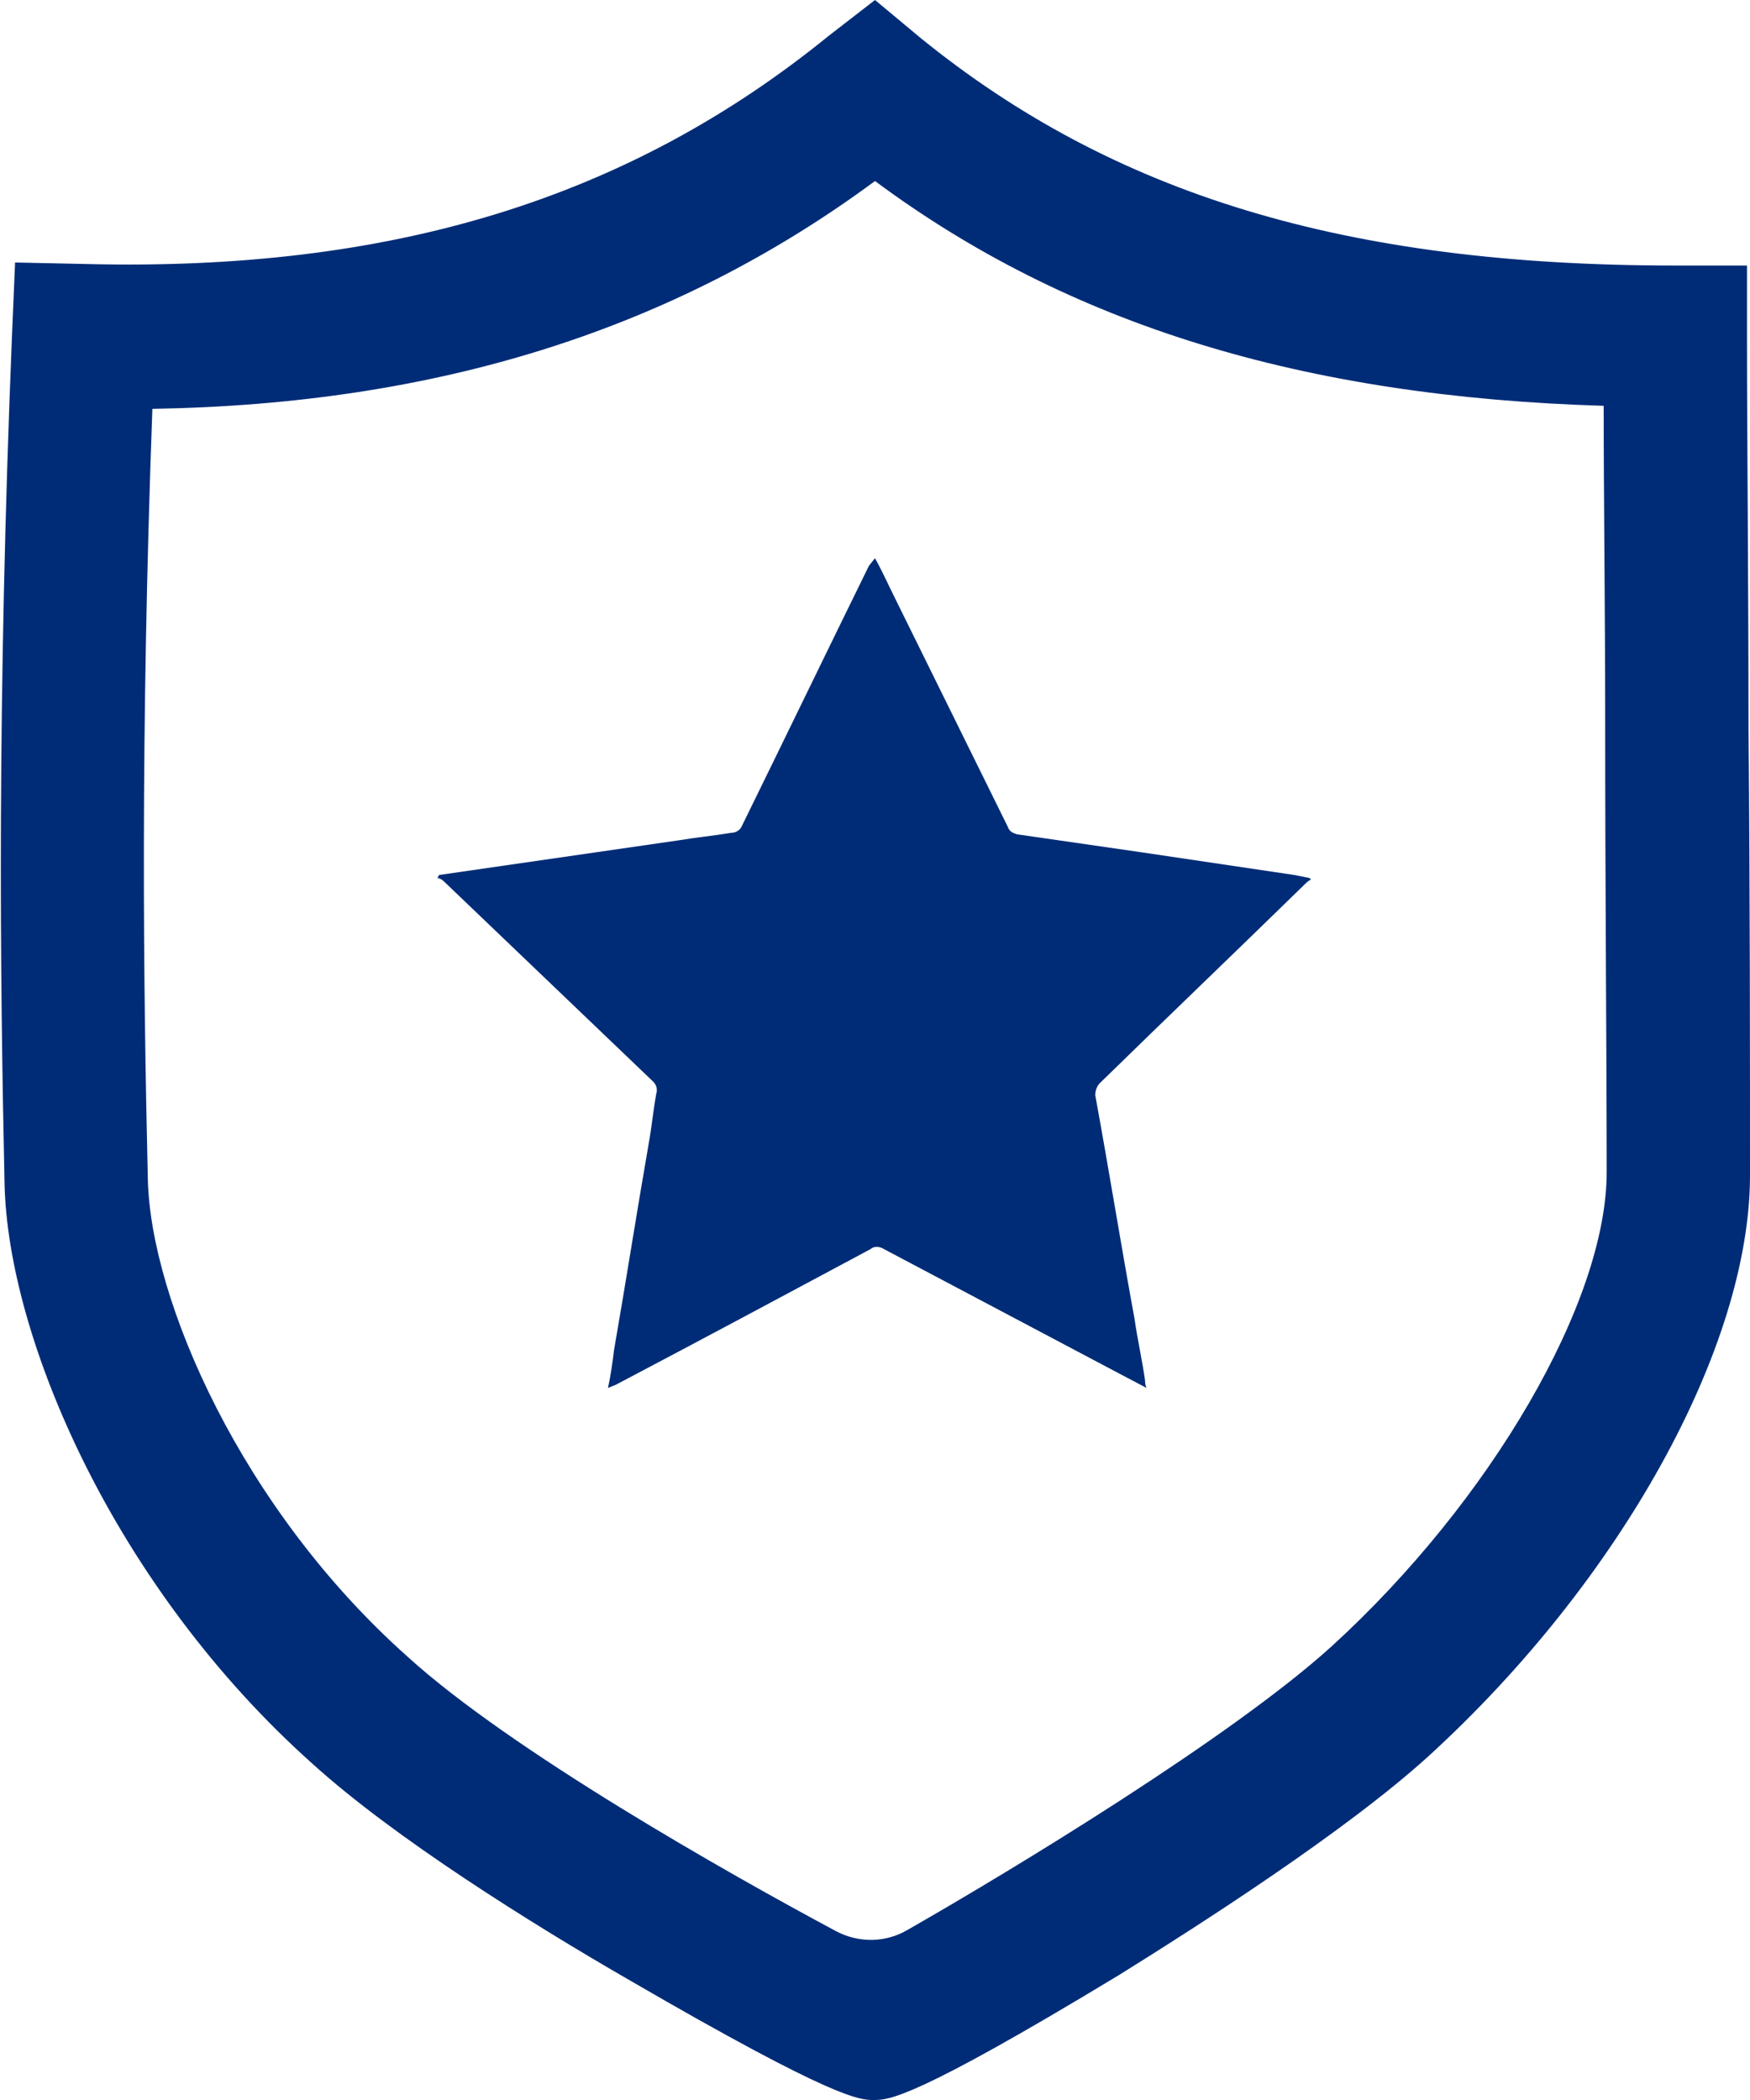
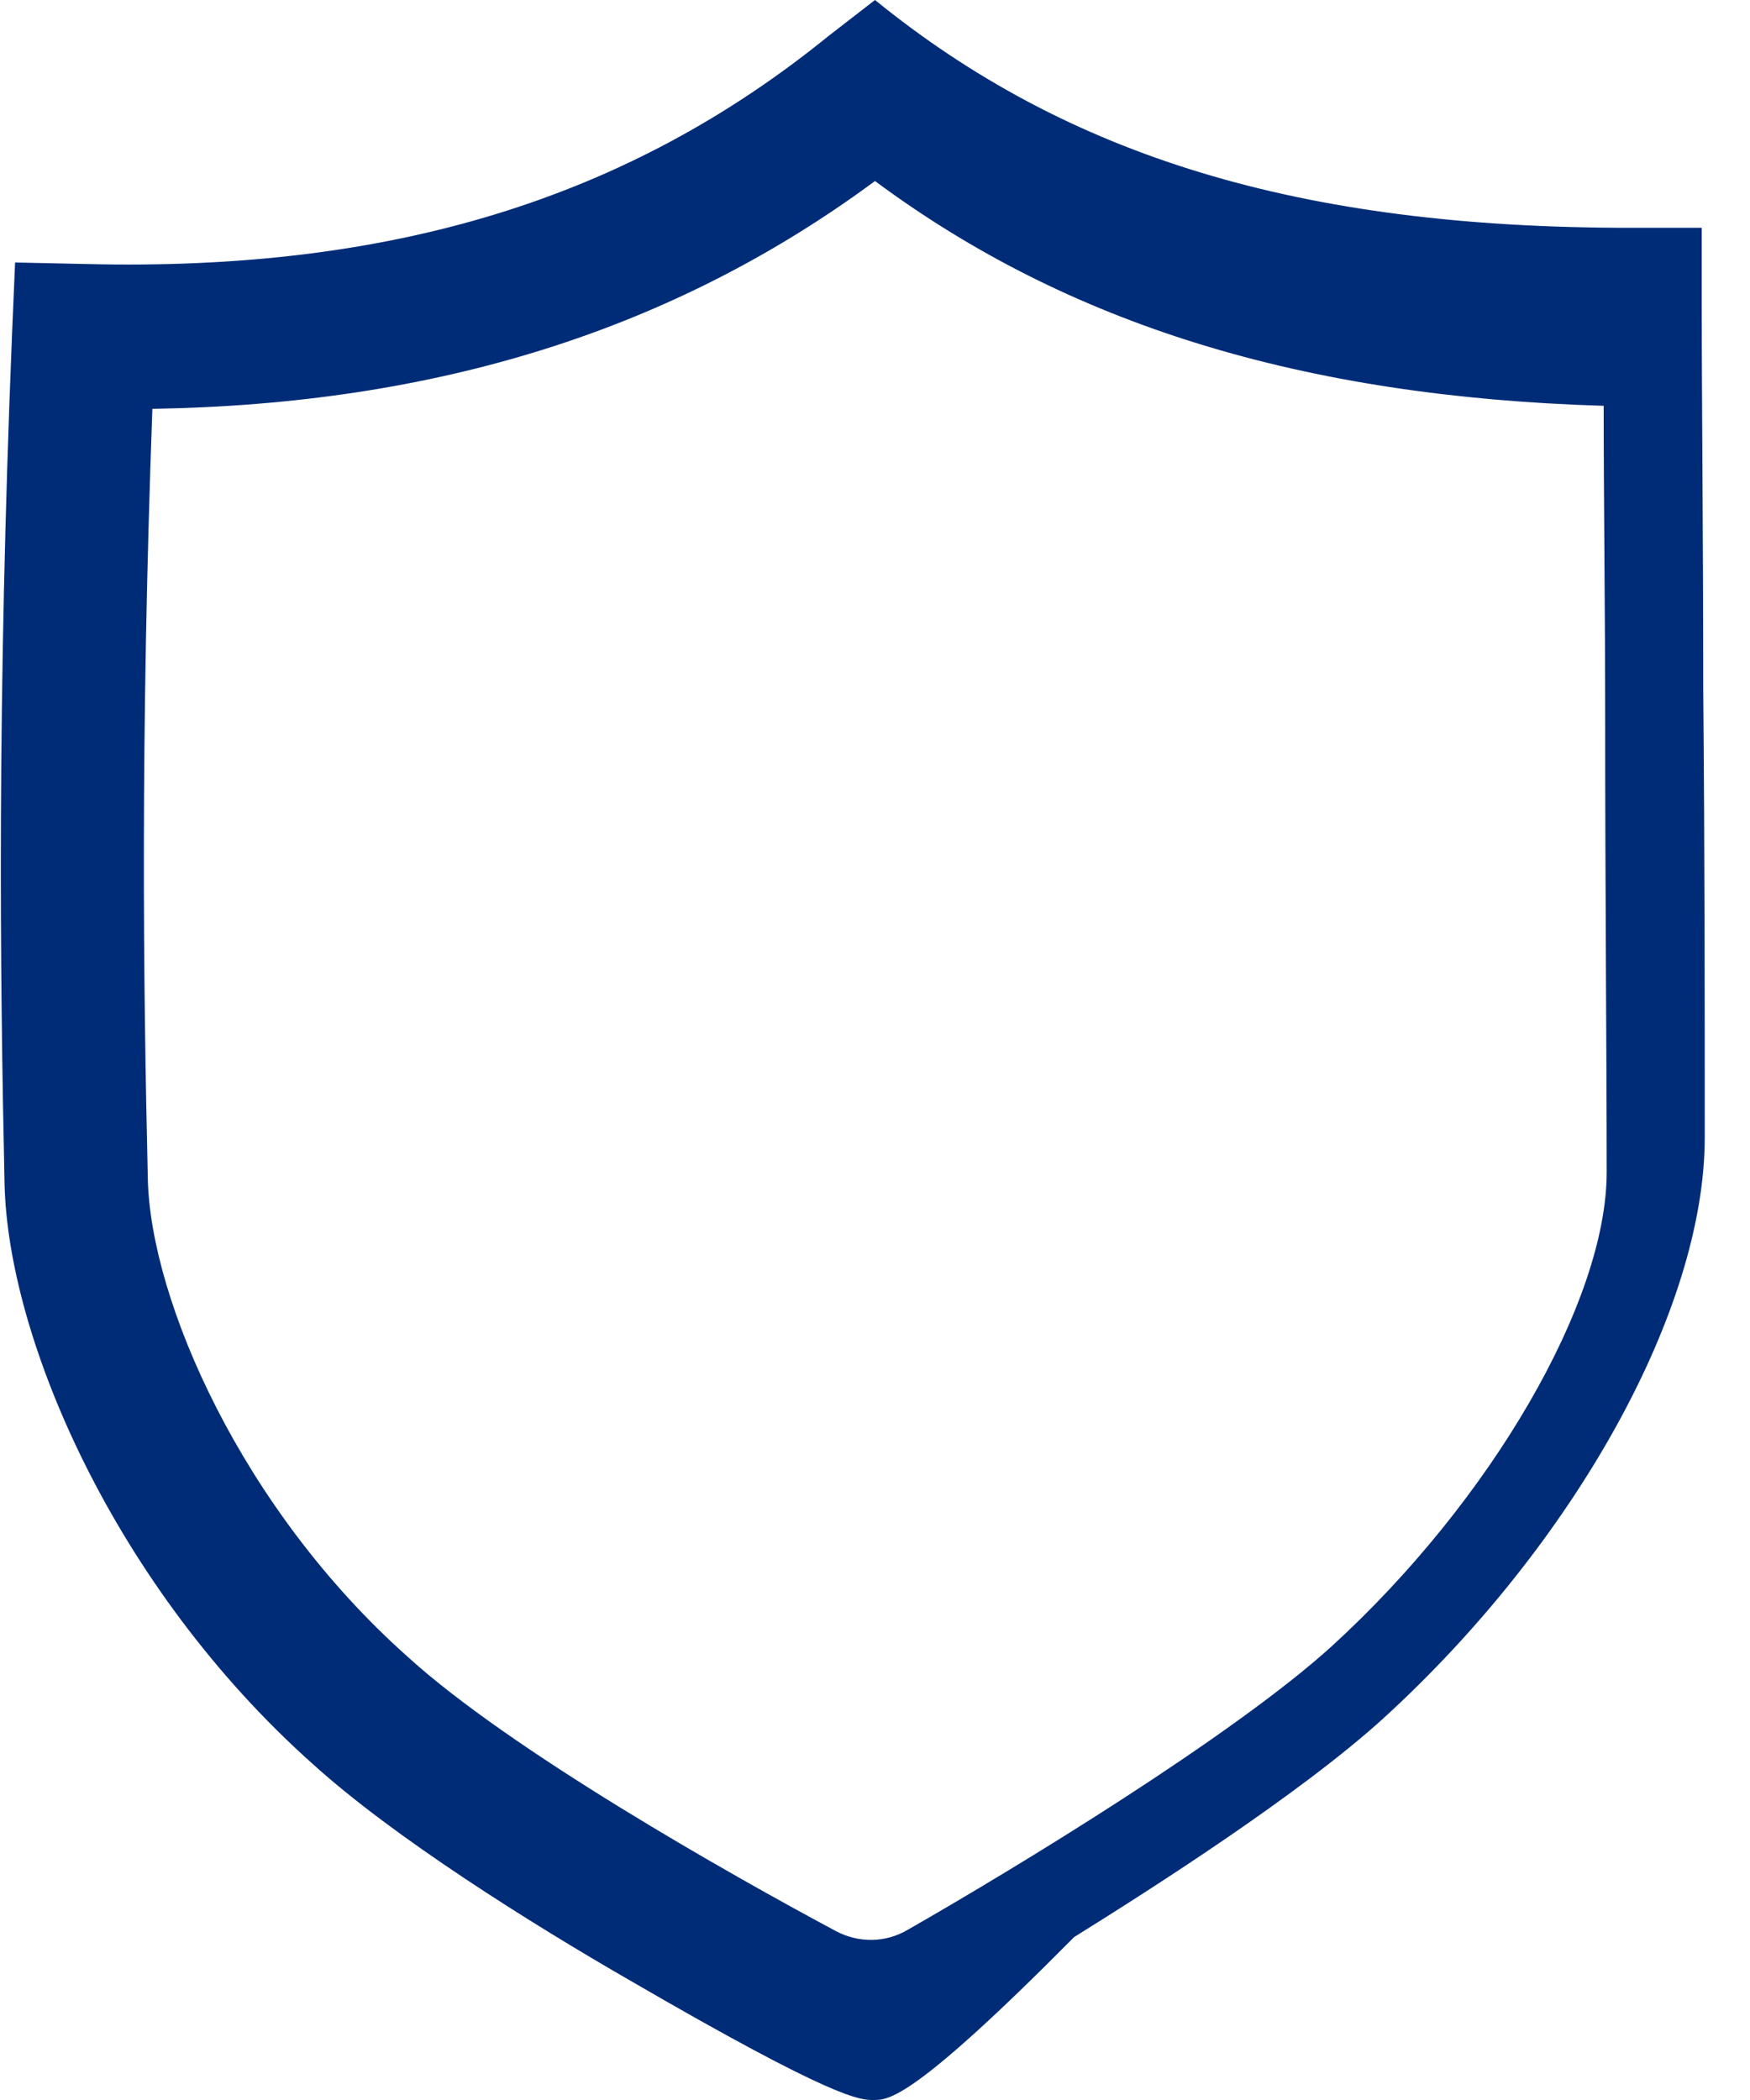
<svg xmlns="http://www.w3.org/2000/svg" version="1.1" id="Layer_1" x="0px" y="0px" viewBox="0 0 116 139.2" style="enable-background:new 0 0 116 139.2;" xml:space="preserve">
  <style type="text/css">
	.st0{fill:#002C77;}
</style>
-   <path class="st0" d="M29.1,58l15.9-2.3c1.2-0.2,2.3-0.3,3.5-0.5c0.3,0,0.6-0.2,0.7-0.5c2.8-5.7,5.6-11.5,8.4-17.2L58,37  c0.5,0.9,0.9,1.8,1.3,2.6l7.5,15.2c0.1,0.3,0.3,0.4,0.6,0.5l8.3,1.2l10.1,1.5l1,0.2l0.1,0.1c-0.2,0.1-0.3,0.2-0.5,0.4  C82,63,77.4,67.4,72.9,71.8c-0.2,0.2-0.3,0.5-0.3,0.8c0.9,4.9,1.7,9.9,2.6,14.8c0.2,1.4,0.5,2.7,0.7,4.1c0,0.1,0,0.3,0.1,0.5l-1.9-1  l-15.5-8.2c-0.3-0.2-0.7-0.2-0.9,0c-5.6,3-11.2,6-16.9,9l-0.5,0.2c0.2-0.9,0.3-1.7,0.4-2.5c0.8-4.6,1.5-9.1,2.3-13.7  c0.2-1.1,0.3-2.2,0.5-3.3c0.1-0.3,0-0.6-0.2-0.8L29.4,58.4c-0.1-0.1-0.3-0.2-0.4-0.2L29.1,58z" />
-   <path class="st0" d="M57.9,139.2c-0.9,0-2.5,0-16.1-7.9c-6.6-3.8-15.7-9.5-21.1-14.4C7.6,105.2,0.5,88.7,0.3,78.4  c-0.3-14-0.5-31.7,0.5-56.3L1,17.4l4.7,0.1C25.9,18,41.6,13.2,54.9,2.4L58,0l3,2.5c12.8,10.4,28.2,15.1,50,15.1h4.8v4.8  c0,6.5,0.1,15.8,0.1,25.7c0.1,10.9,0.1,22.1,0.1,29.8c0,11.4-8.6,26.9-21.3,38.5c-5.5,5-15.2,11.2-20.5,14.5  C60.5,139.2,58.9,139.2,57.9,139.2z M10.1,27.1c-0.8,22-0.6,38.1-0.3,51.1C10,86.2,16,100,27,109.8c6.8,6.2,21.3,14.4,28.4,18.2  c1.5,0.8,3.3,0.8,4.8-0.1c7-4,21.5-12.8,28.1-18.8c10.5-9.6,18.2-22.8,18.2-31.4c0-7.6-0.1-18.8-0.1-29.7c0-7.7-0.1-15.1-0.1-21.1  c-20-0.6-35.5-5.4-48.3-14.9C44.6,21.9,28.9,26.8,10.1,27.1z" />
+   <path class="st0" d="M57.9,139.2c-0.9,0-2.5,0-16.1-7.9c-6.6-3.8-15.7-9.5-21.1-14.4C7.6,105.2,0.5,88.7,0.3,78.4  c-0.3-14-0.5-31.7,0.5-56.3L1,17.4l4.7,0.1C25.9,18,41.6,13.2,54.9,2.4L58,0c12.8,10.4,28.2,15.1,50,15.1h4.8v4.8  c0,6.5,0.1,15.8,0.1,25.7c0.1,10.9,0.1,22.1,0.1,29.8c0,11.4-8.6,26.9-21.3,38.5c-5.5,5-15.2,11.2-20.5,14.5  C60.5,139.2,58.9,139.2,57.9,139.2z M10.1,27.1c-0.8,22-0.6,38.1-0.3,51.1C10,86.2,16,100,27,109.8c6.8,6.2,21.3,14.4,28.4,18.2  c1.5,0.8,3.3,0.8,4.8-0.1c7-4,21.5-12.8,28.1-18.8c10.5-9.6,18.2-22.8,18.2-31.4c0-7.6-0.1-18.8-0.1-29.7c0-7.7-0.1-15.1-0.1-21.1  c-20-0.6-35.5-5.4-48.3-14.9C44.6,21.9,28.9,26.8,10.1,27.1z" />
</svg>